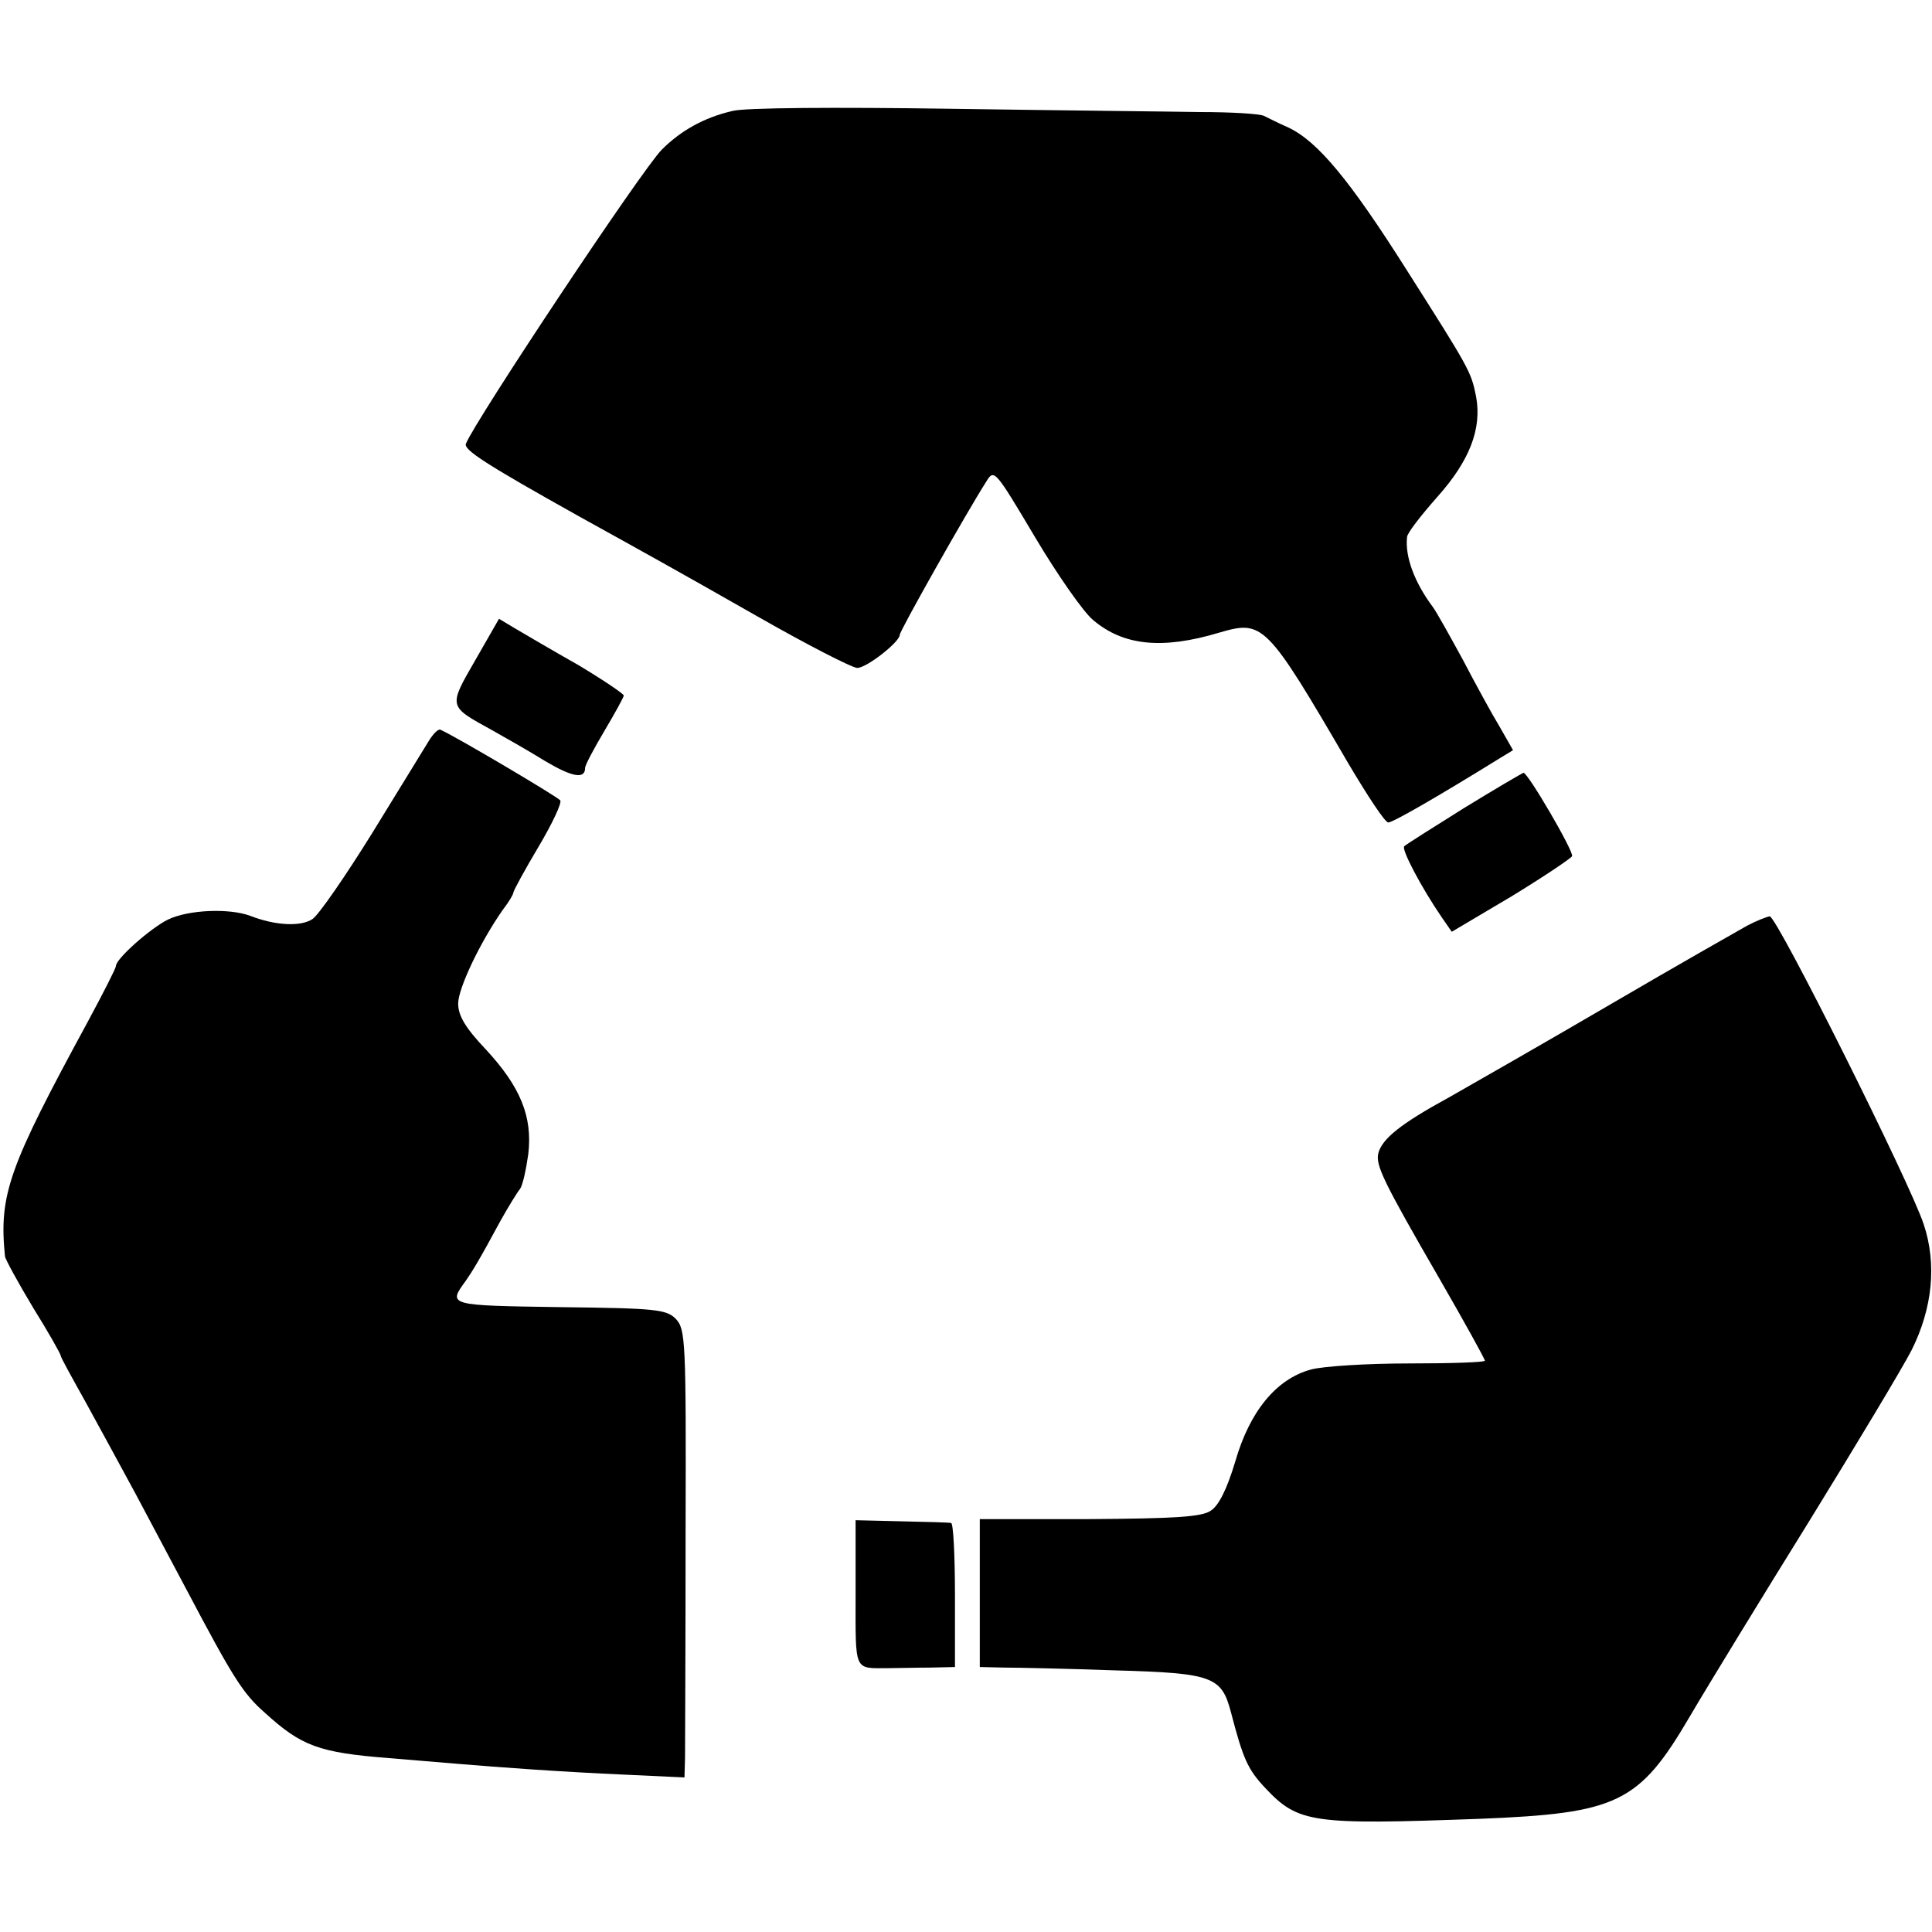
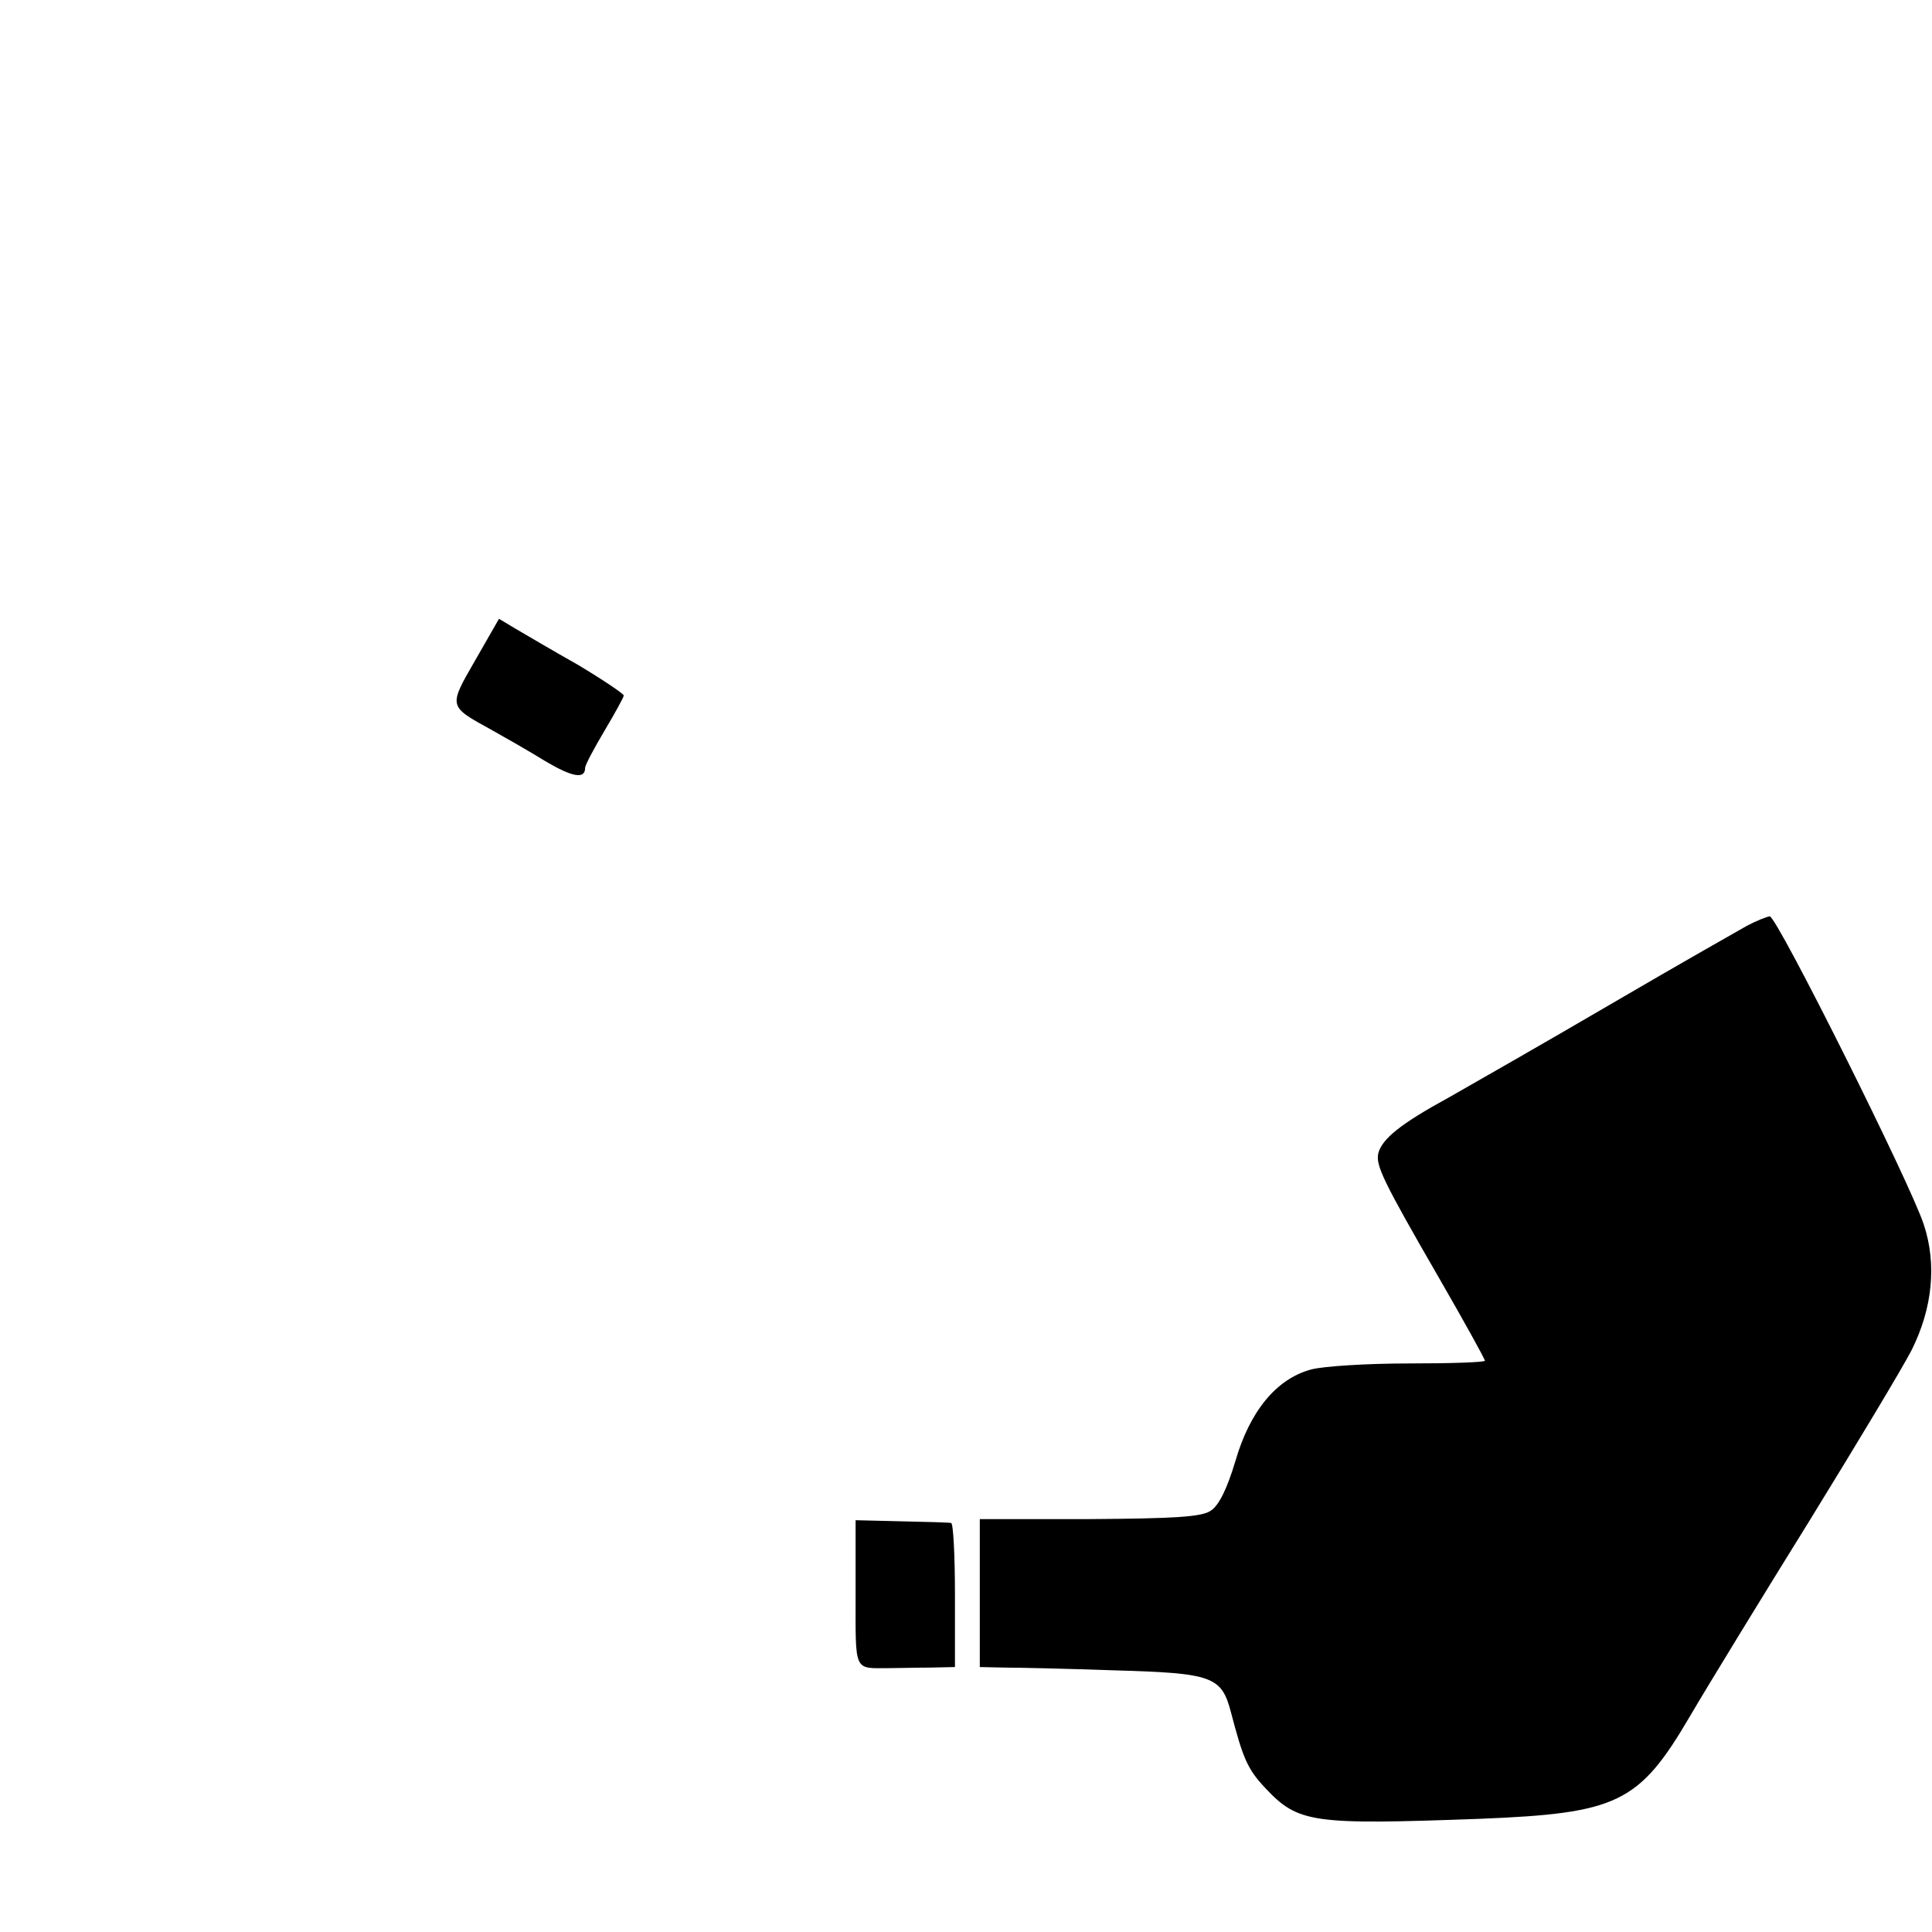
<svg xmlns="http://www.w3.org/2000/svg" version="1.0" width="350pt" height="350pt" viewBox="0 0 350 350" preserveAspectRatio="xMidYMid meet">
  <g transform="translate(0,350) scale(0.1,-0.1)" fill="#000000" stroke="none">
-     <path d="M1327 3299 c-52 -12 -94 -36 -128 -70 -36 -36 -339 -492 -355 -533 -4 -11 36 -37 206 -132 137 -76 154 -85 321 -180 91 -52 173 -94 182 -94 17 0 77 47 77 60 0 7 120 220 157 278 14 23 16 20 88 -101 41 -69 88 -136 105 -150 55 -47 126 -54 229 -23 79 23 85 18 233 -236 35 -59 67 -108 73 -108 8 0 85 44 203 117 l23 14 -24 42 c-14 23 -44 78 -67 122 -24 44 -48 87 -54 95 -33 44 -51 91 -47 127 0 7 25 39 55 73 58 65 81 123 70 182 -9 45 -12 50 -127 231 -102 161 -160 231 -213 256 -16 7 -36 17 -44 21 -8 4 -60 7 -115 7 -55 1 -260 3 -455 6 -206 3 -371 2 -393 -4z" />
    <path d="M861 2304 c-49 -85 -49 -83 29 -126 25 -14 69 -39 98 -57 49 -29 72 -33 72 -12 0 5 16 35 35 67 19 32 35 61 35 64 0 3 -37 28 -82 55 -46 26 -97 56 -114 66 l-30 18 -43 -75z" />
-     <path d="M777 2158 c-8 -13 -54 -88 -102 -166 -49 -79 -98 -150 -109 -157 -21 -14 -67 -12 -113 6 -38 14 -112 11 -149 -7 -32 -16 -94 -71 -94 -84 0 -4 -23 -49 -51 -101 -144 -265 -161 -313 -150 -425 1 -6 24 -48 51 -93 28 -45 50 -84 50 -87 0 -3 20 -39 44 -82 23 -42 64 -117 91 -167 26 -49 68 -128 93 -175 84 -159 102 -188 142 -223 66 -60 97 -72 225 -82 39 -3 93 -8 120 -10 83 -7 194 -15 308 -20 l107 -5 1 37 c0 21 1 204 1 406 1 351 0 369 -18 388 -17 17 -37 19 -210 21 -203 3 -203 3 -170 48 11 16 22 33 63 109 14 25 30 51 35 57 5 7 11 35 15 63 8 68 -14 122 -77 190 -37 39 -50 61 -50 83 0 27 39 110 81 170 11 14 19 28 19 31 0 3 20 40 45 82 25 42 43 80 40 85 -4 6 -188 115 -217 128 -4 2 -13 -7 -21 -20z" />
-     <path d="M2652 2036 c-56 -35 -105 -66 -108 -69 -6 -5 31 -75 68 -129 l18 -26 108 64 c59 36 108 69 110 73 3 9 -80 151 -88 151 -3 -1 -51 -29 -108 -64z" />
    <path d="M3165 1823 c-16 -9 -127 -72 -245 -141 -118 -69 -251 -145 -295 -170 -88 -48 -121 -75 -128 -101 -5 -22 7 -48 111 -228 45 -78 82 -145 82 -148 0 -3 -62 -5 -137 -5 -76 0 -156 -5 -178 -11 -63 -17 -111 -76 -137 -166 -15 -50 -30 -81 -45 -90 -16 -11 -65 -14 -220 -15 l-198 0 0 -134 0 -134 45 -1 c25 0 114 -2 199 -5 178 -5 194 -11 211 -76 22 -84 30 -103 62 -137 60 -64 85 -67 388 -56 250 10 289 28 381 185 34 58 132 218 217 355 85 138 168 276 185 309 38 76 46 156 22 228 -25 76 -266 558 -279 558 -6 -1 -24 -8 -41 -17z" />
    <path d="M1550 613 c0 -144 -4 -135 60 -135 17 0 50 1 75 1 l45 1 0 130 c0 72 -3 131 -7 131 -5 1 -45 2 -90 3 l-83 2 0 -133z" />
  </g>
</svg>